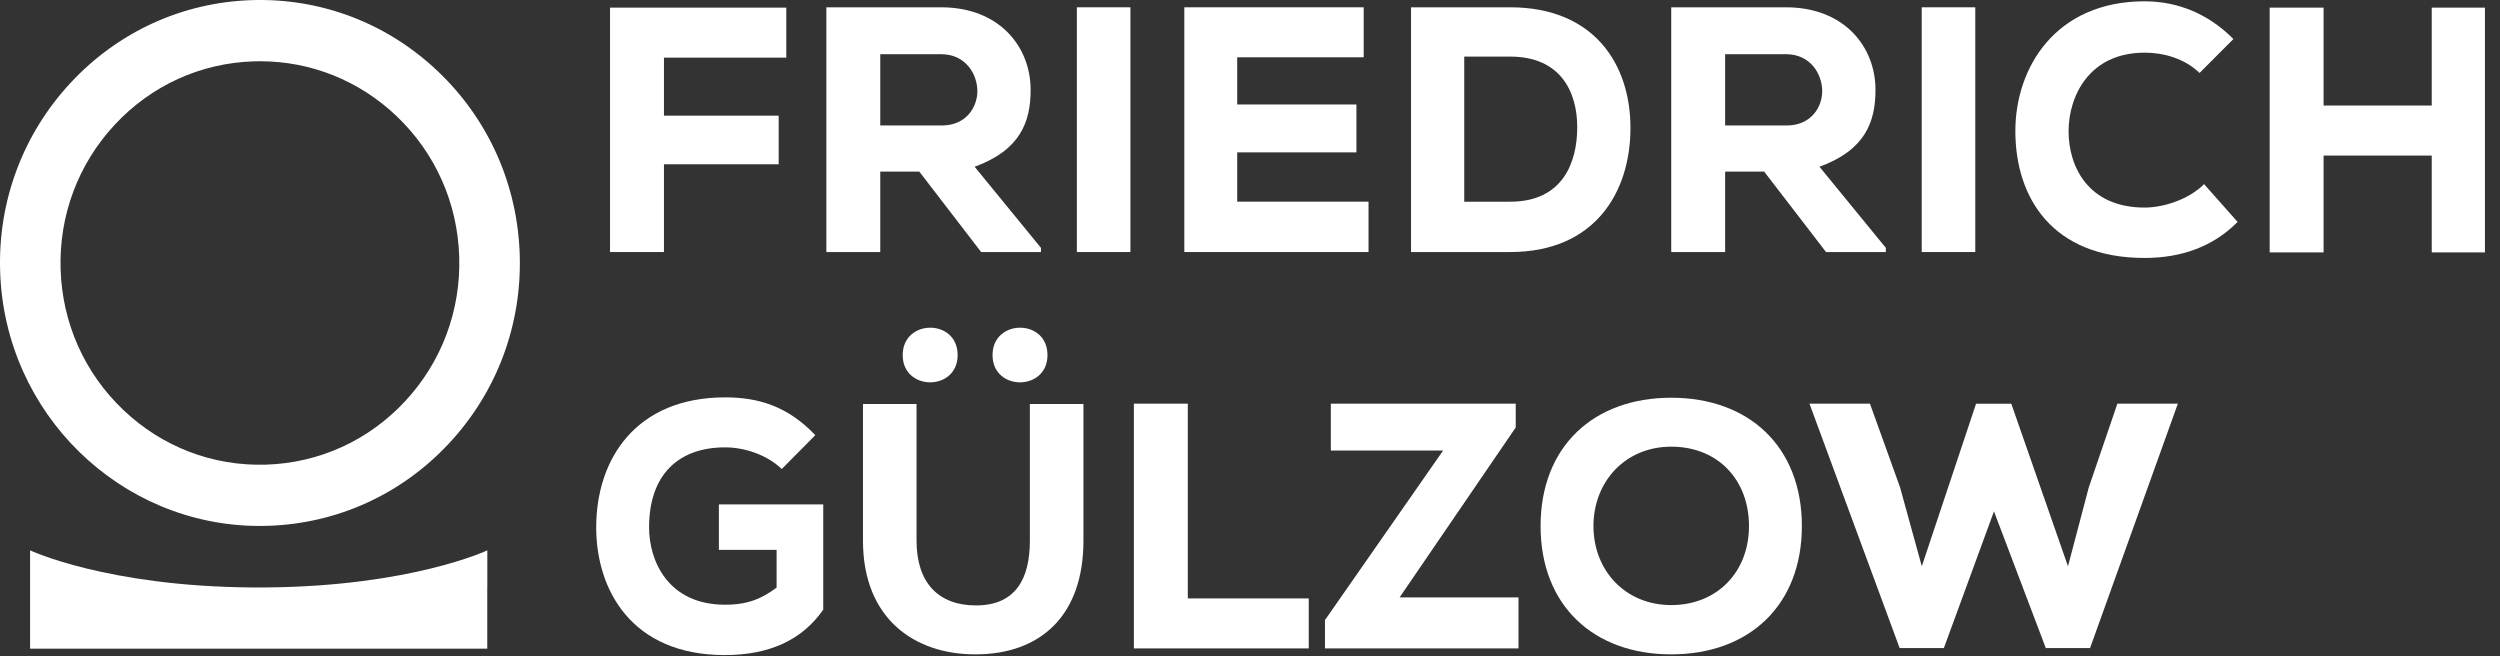
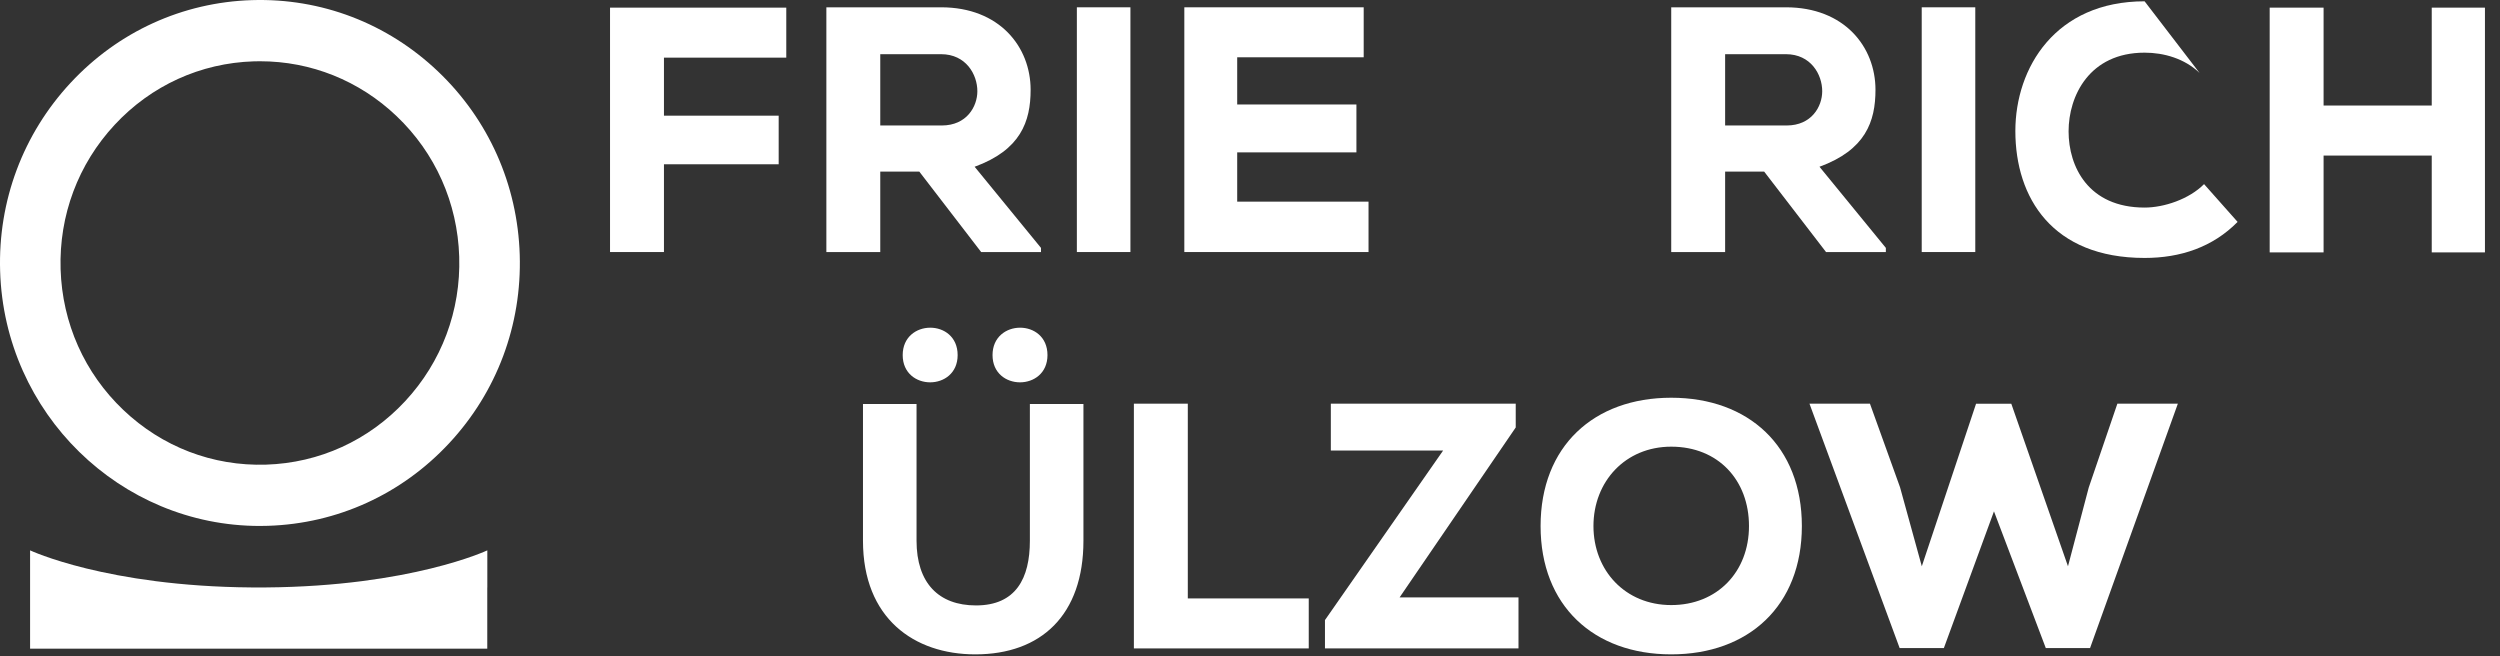
<svg xmlns="http://www.w3.org/2000/svg" width="141" height="37" viewBox="0 0 141 37" fill="none">
  <rect x="0" y="0" width="141" height="37" fill="#333333" stroke="none" />
  <path d="M34.406 14.215V0.431H44.346V3.251H37.447V6.524H43.917V9.265H37.447V14.215H34.406V14.215Z" fill="white" />
  <path d="M58.709 14.215H55.337L51.849 9.679H49.647V14.215H46.607V0.412H53.077C56.371 0.412 58.127 2.639 58.127 5.066C58.127 6.86 57.561 8.458 54.969 9.405L58.712 13.981V14.218L58.709 14.215ZM49.647 3.053V7.077H53.116C54.521 7.077 55.123 6.011 55.123 5.145C55.123 4.198 54.479 3.056 53.077 3.056H49.647V3.053Z" fill="white" />
  <path d="M60.735 14.215V0.412H63.756V14.215H60.735Z" fill="white" />
  <path d="M77.185 14.215H66.796V0.412H76.912V3.231H69.778V5.893H76.502V8.594H69.778V11.373H77.185V14.213V14.215Z" fill="white" />
-   <path d="M85.175 0.412C89.873 0.412 91.958 3.586 91.958 7.215C91.958 10.843 89.951 14.215 85.175 14.215H79.582V0.412H85.175V0.412ZM82.583 11.376H85.175C88.137 11.376 88.956 9.168 88.956 7.175C88.956 5.182 88.02 3.192 85.175 3.192H82.583V11.373V11.376Z" fill="white" />
  <path d="M106.359 14.215H102.988L99.499 9.679H97.297V14.215H94.257V0.412H100.727C104.021 0.412 105.777 2.639 105.777 5.066C105.777 6.86 105.211 8.458 102.619 9.405L106.362 13.981V14.218L106.359 14.215ZM97.297 3.053V7.077H100.766C102.171 7.077 102.773 6.011 102.773 5.145C102.773 4.198 102.129 3.056 100.727 3.056H97.297V3.053Z" fill="white" />
  <path d="M108.385 14.215V0.412H111.406V14.215H108.385Z" fill="white" />
-   <path d="M126.198 12.518C124.796 13.939 122.982 14.548 120.956 14.548C115.753 14.548 113.666 11.156 113.666 7.39C113.666 3.821 115.926 0.074 120.956 0.074C122.826 0.074 124.562 0.784 125.964 2.202L124.055 4.114C123.216 3.305 122.049 2.97 120.956 2.97C117.838 2.97 116.668 5.414 116.668 7.407C116.668 9.4 117.779 11.707 120.956 11.707C122.049 11.707 123.47 11.233 124.309 10.384L126.198 12.513V12.518Z" fill="white" />
+   <path d="M126.198 12.518C124.796 13.939 122.982 14.548 120.956 14.548C115.753 14.548 113.666 11.156 113.666 7.39C113.666 3.821 115.926 0.074 120.956 0.074L124.055 4.114C123.216 3.305 122.049 2.97 120.956 2.97C117.838 2.97 116.668 5.414 116.668 7.407C116.668 9.4 117.779 11.707 120.956 11.707C122.049 11.707 123.47 11.233 124.309 10.384L126.198 12.513V12.518Z" fill="white" />
  <path d="M137.15 14.235V8.774H131.05V14.235H128.01V0.431H131.05V5.952H137.15V0.431H140.151V14.235H137.15Z" fill="white" />
-   <path d="M44.093 26.455C43.254 25.646 41.989 25.231 40.897 25.231C38.305 25.231 36.608 26.731 36.608 29.748C36.608 31.64 37.681 34.106 40.897 34.106C41.852 34.106 42.728 33.949 43.8 33.139V31.011H40.545V28.448H46.431V34.383C45.241 36.097 43.391 36.946 40.877 36.946C35.616 36.946 33.626 33.258 33.626 29.748C33.626 25.863 35.886 22.412 40.897 22.412C42.767 22.412 44.425 22.905 45.982 24.541L44.093 26.452V26.455Z" fill="white" />
  <path d="M61.106 22.787V30.498C61.106 34.679 58.729 36.906 55.006 36.906C51.556 36.906 48.672 34.876 48.672 30.498V22.787H51.693V30.498C51.693 32.883 52.941 34.146 55.045 34.146C57.305 34.146 58.085 32.607 58.085 30.498V22.787H61.106ZM54.011 20.027C54.011 22.076 50.912 22.076 50.912 20.027C50.912 17.977 54.011 17.957 54.011 20.027ZM59.078 20.027C59.078 22.076 55.979 22.076 55.979 20.027C55.979 17.977 59.078 17.957 59.078 20.027Z" fill="white" />
  <path d="M66.992 22.767V33.751H73.813V36.571H63.951V22.767H66.992V22.767Z" fill="white" />
  <path d="M75.059 22.767H85.487V24.109L78.938 33.692H85.643V36.571H74.728V34.972L81.393 25.409H75.059V22.767V22.767Z" fill="white" />
  <path d="M94.257 36.906C89.89 36.906 86.889 34.166 86.889 29.669C86.889 25.172 89.89 22.432 94.257 22.432C98.623 22.432 101.625 25.172 101.625 29.669C101.625 34.166 98.623 36.906 94.257 36.906ZM94.257 25.192C91.665 25.192 89.871 27.163 89.871 29.669C89.871 32.175 91.663 34.126 94.257 34.126C96.851 34.126 98.643 32.254 98.643 29.669C98.643 27.084 96.909 25.192 94.257 25.192Z" fill="white" />
  <path d="M117.877 36.551H115.383L112.46 28.84L109.634 36.551H107.14L102.054 22.767H105.465L107.162 27.481L108.39 31.938L111.45 22.77H113.437L116.634 31.938L117.804 27.501L119.42 22.767H122.831L117.879 36.551H117.877Z" fill="white" />
  <path d="M14.653 29.664C6.778 29.664 0.251 23.31 0.007 15.291C-0.115 11.332 1.297 7.56 3.979 4.674C6.661 1.788 10.294 0.13 14.207 0.007C18.12 -0.114 21.848 1.312 24.7 4.025C27.553 6.739 29.191 10.414 29.313 14.373C29.435 18.332 28.023 22.104 25.341 24.989C22.66 27.875 19.027 29.533 15.114 29.656C14.96 29.661 14.806 29.664 14.655 29.664H14.653ZM14.668 3.455C14.548 3.455 14.431 3.455 14.312 3.46C11.31 3.554 8.524 4.824 6.466 7.04C4.408 9.255 3.326 12.146 3.418 15.184C3.511 18.221 4.766 21.04 6.956 23.122C9.145 25.204 11.995 26.299 15.006 26.206C18.008 26.112 20.794 24.841 22.852 22.626C24.91 20.411 25.992 17.52 25.9 14.482C25.807 11.445 24.552 8.626 22.362 6.544C20.261 4.546 17.54 3.455 14.668 3.455V3.455Z" fill="white" />
  <path d="M14.985 33.132C14.855 33.134 14.724 33.134 14.592 33.134C14.46 33.134 14.329 33.134 14.199 33.132H14.985Z" fill="white" />
  <path d="M27.485 31.04V33.135H27.482V36.585H1.697V31.04C1.697 31.04 6.003 33.07 14.199 33.132C14.329 33.135 14.46 33.135 14.592 33.135C14.724 33.135 14.855 33.135 14.985 33.132C23.179 33.07 27.485 31.04 27.485 31.04V31.04Z" fill="white" />
</svg>